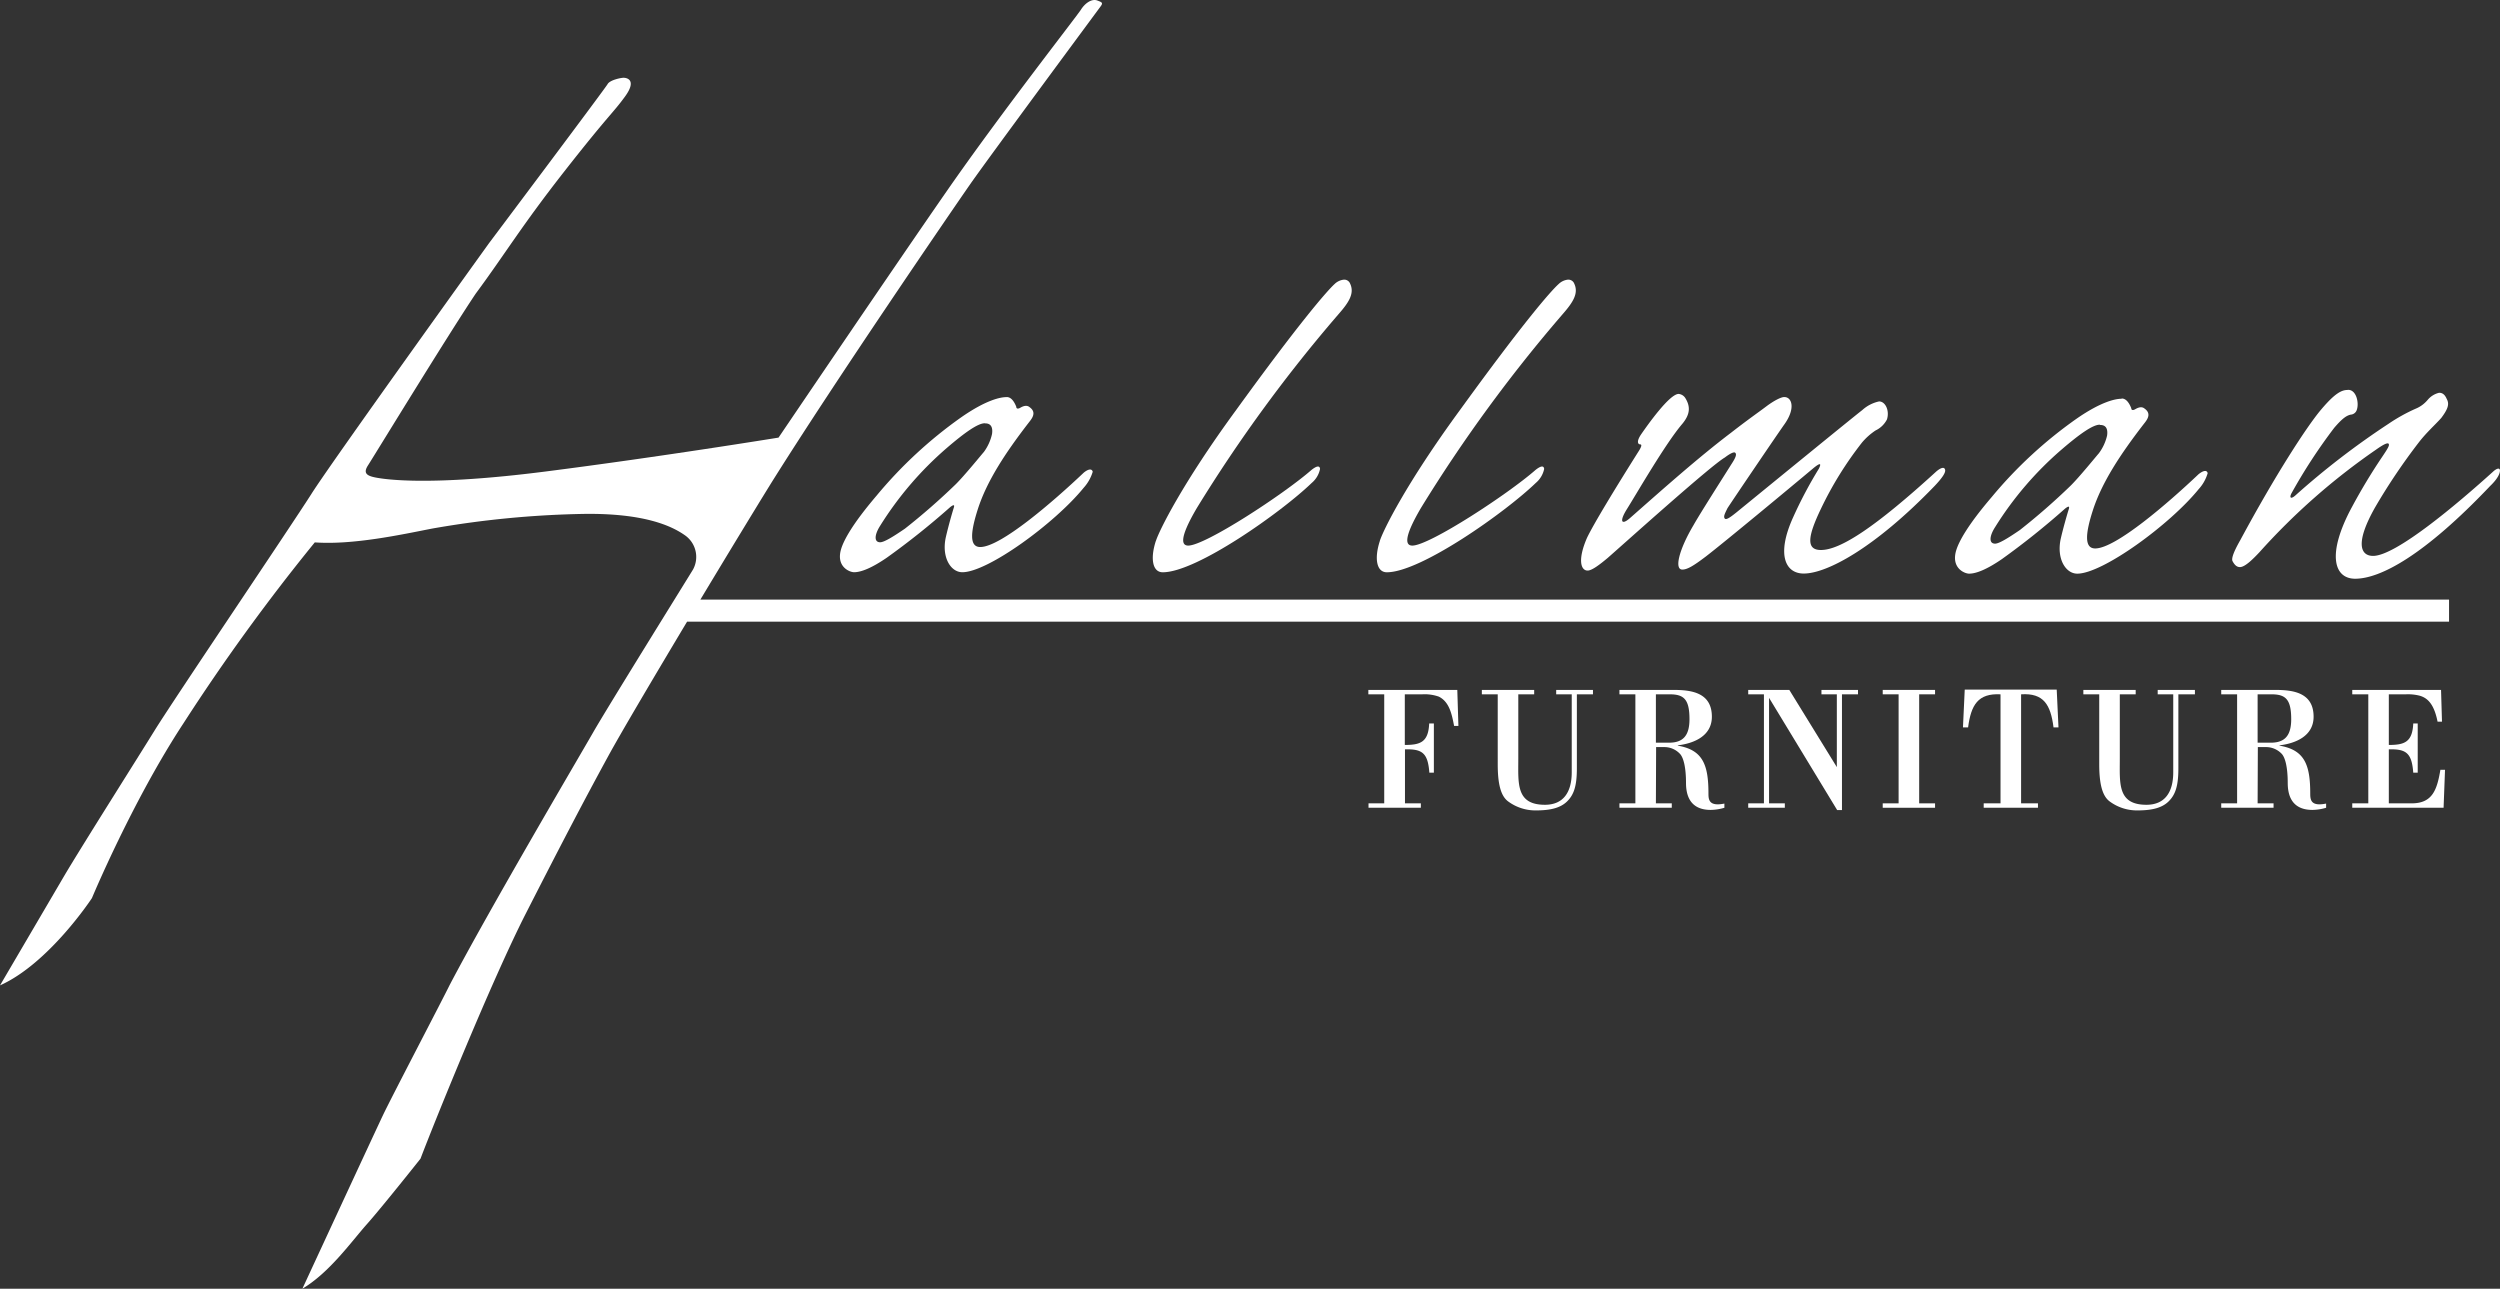
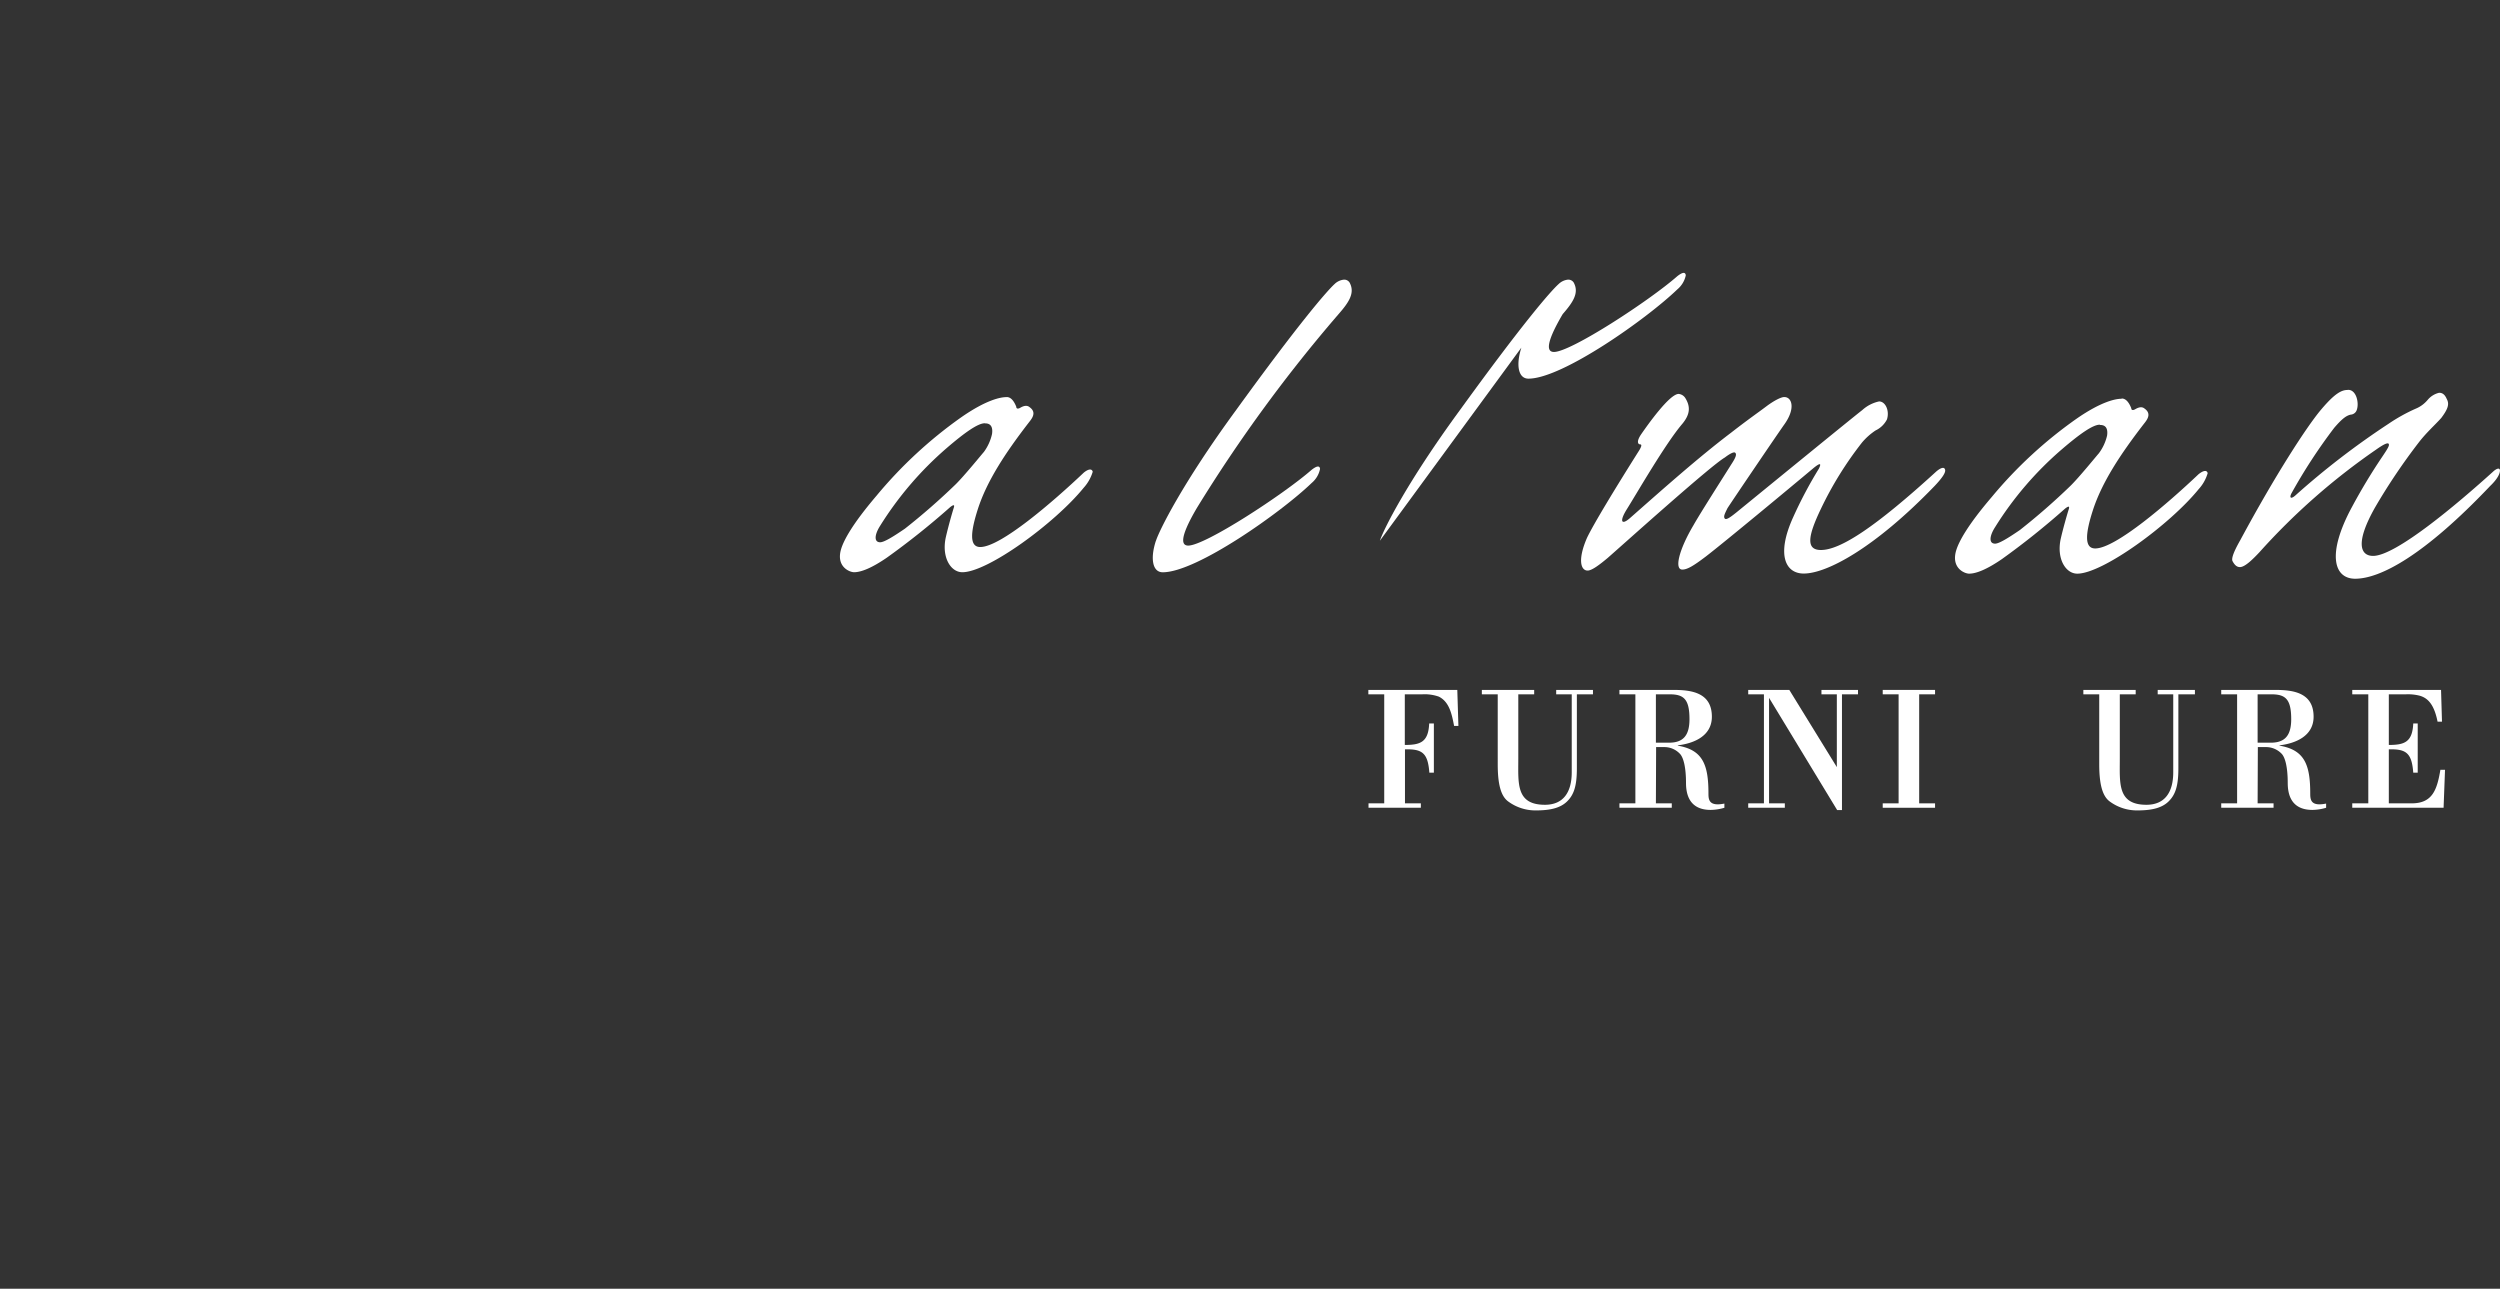
<svg xmlns="http://www.w3.org/2000/svg" viewBox="0 0 453.32 233.68">
  <rect x="0" y="0" width="453.32" height="233.68" fill="#333333" stroke="none" />
  <defs>
    <style>.cls-1{fill:#fff;}</style>
  </defs>
  <title>logo--white</title>
  <g id="Layer_2" data-name="Layer 2">
    <g id="Layer_1-2" data-name="Layer 1">
      <path class="cls-1" d="M251,125.9h-2.88v-.8h16.13l.2,6.53h-.78c-.41-2.11-.85-4.36-2.77-5.31a7.71,7.71,0,0,0-3-.42h-3.17v9.18c2.79,0,4.28-.48,4.42-3.9H260v8.93h-.82c-.26-3.56-1.28-4.32-4.42-4.23v9.79h2.88v.8h-9.49v-.8H251Z" />
      <path class="cls-1" d="M288.85,125.1v.8h-2.92v13.44c0,3.2-.55,4.76-1.74,5.95s-3,1.66-5.65,1.66a8.31,8.31,0,0,1-5.15-1.69c-1.26-1-1.81-3.11-1.81-6.69V125.9H268.7v-.8h9.49v.8h-2.88v11.71c0,4.45-.44,8.32,4.83,8.32,3.41,0,4.86-2.37,4.86-5.89V125.9h-2.82v-.8Z" />
      <path class="cls-1" d="M300.26,145.67h2.88v.8h-9.49v-.8h2.89V125.9h-2.89v-.8h9.76c3.17,0,7,.42,7,4.86,0,3.62-3.47,4.87-6.18,5.19v.06c4.54.77,5.56,3.46,5.56,8.67,0,1.12.09,2.4,2.89,1.83v.76a9.1,9.1,0,0,1-2.48.39c-2.94,0-4.48-1.63-4.48-4.9,0-2.65-.41-4.64-1.17-5.34a3.85,3.85,0,0,0-2.64-1.15h-1.61Zm0-11h2.39c2.62,0,3.7-1.38,3.7-4.26,0-3.58-1-4.51-3.55-4.51h-2.54Z" />
      <path class="cls-1" d="M334,146.89h-.87l-12.35-20.35v19.13h2.86v.8H317v-.8h2.85V125.9H317v-.8h7.45l8.62,14V125.9h-2.79v-.8h6.63v.8H334Z" />
      <path class="cls-1" d="M348,145.67h2.88v.8h-9.49v-.8h2.88V125.9h-2.88v-.8h9.49v.8H348Z" />
-       <path class="cls-1" d="M359.7,146.47v-.8h3.05V125.9c-4.1-.22-5.35,1.95-5.88,6h-.93l.32-6.85h16.68l.32,6.85h-.9c-.52-4.1-1.77-6.27-5.88-6v19.77h3.06v.8Z" />
      <path class="cls-1" d="M398,125.1v.8H395v13.44c0,3.2-.55,4.76-1.74,5.95s-3,1.66-5.65,1.66a8.31,8.31,0,0,1-5.15-1.69c-1.25-1-1.81-3.11-1.81-6.69V125.9h-2.88v-.8h9.49v.8h-2.88v11.71c0,4.45-.44,8.32,4.83,8.32,3.41,0,4.86-2.37,4.86-5.89V125.9h-2.82v-.8Z" />
      <path class="cls-1" d="M409.37,145.67h2.89v.8h-9.49v-.8h2.88V125.9h-2.88v-.8h9.75c3.17,0,7,.42,7,4.86,0,3.62-3.47,4.87-6.18,5.19v.06c4.55.77,5.57,3.46,5.57,8.67,0,1.12.08,2.4,2.88,1.83v.76a9.1,9.1,0,0,1-2.48.39c-2.94,0-4.48-1.63-4.48-4.9,0-2.65-.41-4.64-1.16-5.34a3.9,3.9,0,0,0-2.66-1.15h-1.6Zm0-11h2.39c2.62,0,3.7-1.38,3.7-4.26,0-3.58-1-4.51-3.55-4.51h-2.54Z" />
      <path class="cls-1" d="M433.16,125.9v9.18c2.8,0,4.28-.48,4.43-3.9h.81v8.93h-.81c-.26-3.56-1.28-4.32-4.43-4.23v9.79h4.14c3.78,0,4.6-2.46,5.21-6.08h.84l-.26,6.88H426.53v-.8h2.91V125.9h-2.91v-.8h16.1l.17,5.76H442c-.61-3.07-1.72-4.26-3.21-4.7a8.56,8.56,0,0,0-2.53-.26Z" />
      <path class="cls-1" d="M182.56,72c.88,0,1.42,1,1.72,1.76,0,.35.3.44.74.17.76-.44,1.28-.44,1.7-.08,1.07.79.7,1.67,0,2.55-4.5,5.8-7.8,10.91-9.41,15.92-1.24,3.88-1.67,6.87.44,6.87,3.7,0,13.18-8.19,18.75-13.47.95-.79,1.54-.7,1.64-.17a7.6,7.6,0,0,1-1.64,2.9c-5.22,6.43-17.4,15.31-22,15.31-2.12,0-3.79-2.72-3-6.33.42-1.85,1.14-4.4,1.45-5.37.17-.53,0-.62-.67-.09a139.68,139.68,0,0,1-11.47,9.15c-2.7,1.85-4.63,2.64-5.95,2.64-.79,0-3.36-1-2.31-4.31.48-1.49,1.91-4.31,6.41-9.59A79.47,79.47,0,0,1,174.25,75.7c4.65-3.25,7.25-3.69,8.22-3.69Zm-4,4.75c-1.23,0-3.61,1.67-6.89,4.49A61.84,61.84,0,0,0,159.6,95.33c-1.06,1.67-1.13,3,0,3,.71,0,2.34-1,4.49-2.47a119.88,119.88,0,0,0,9.16-8c1.54-1.5,4.6-5.28,5.15-5.9a8.63,8.63,0,0,0,1.48-3.25c.16-1.06-.08-1.94-1.23-1.94Z" />
      <path class="cls-1" d="M209.61,98.05c.6-1.84,4.71-10.29,14.57-23.75C235.53,58.63,240.56,52.82,242,51.5a2.85,2.85,0,0,1,1.66-.79,1.14,1.14,0,0,1,1.06.53c1,1.85-.07,3.52-2,5.72a269.9,269.9,0,0,0-25.67,35.11c-3.48,5.9-2.64,6.86-1.59,6.86,3.08,0,17.33-9.32,22.35-13.72,1-.79,1.49-.79,1.55-.18a4.47,4.47,0,0,1-1.52,2.55c-5.47,5.28-20.85,16.19-27,16.19-1.85,0-2.29-2.46-1.27-5.63Z" />
-       <path class="cls-1" d="M250.21,98.05c.59-1.84,4.7-10.29,14.56-23.75,11.35-15.67,16.38-21.48,17.86-22.8a2.85,2.85,0,0,1,1.66-.79,1.15,1.15,0,0,1,1.07.53c1,1.85-.08,3.52-2,5.72a270.24,270.24,0,0,0-25.68,35.11c-3.47,5.9-2.64,6.86-1.58,6.86,3.08,0,17.33-9.32,22.34-13.72,1-.79,1.49-.79,1.56-.18a4.5,4.5,0,0,1-1.53,2.55c-5.47,5.28-20.84,16.19-27,16.19-1.85,0-2.3-2.46-1.28-5.63Z" />
+       <path class="cls-1" d="M250.21,98.05c.59-1.84,4.7-10.29,14.56-23.75,11.35-15.67,16.38-21.48,17.86-22.8a2.85,2.85,0,0,1,1.66-.79,1.15,1.15,0,0,1,1.07.53c1,1.85-.08,3.52-2,5.72c-3.47,5.9-2.64,6.86-1.58,6.86,3.08,0,17.33-9.32,22.34-13.72,1-.79,1.49-.79,1.56-.18a4.5,4.5,0,0,1-1.53,2.55c-5.47,5.28-20.84,16.19-27,16.19-1.85,0-2.3-2.46-1.28-5.63Z" />
      <path class="cls-1" d="M323.57,72c1.32,0,2.08,2,0,4.93-1.61,2.28-9.3,13.63-10.33,15.22-.49,1-.75,1.49-.51,1.85s1-.18,2.1-1.06c7.87-6.42,21.34-17.42,22.84-18.57a6.59,6.59,0,0,1,3.06-1.58c1.15,0,1.93,1.67,1.43,3.26a4.46,4.46,0,0,1-2.06,2,11.53,11.53,0,0,0-2.47,2.2,64.09,64.09,0,0,0-7.44,12c-2.4,5-2.75,7.48,0,7.48,3.52,0,9.86-4.14,20.94-14.26.95-.79,1.48-.79,1.58-.26s-.57,1.49-1.9,2.9C339.86,99.46,331.21,104,327.07,104c-3.34,0-5-3.43-1.92-10.21a77.71,77.71,0,0,1,4.66-8.8c.49-1,.28-1.14-1-.09-4.21,3.53-16.08,13.38-19.48,16-2.32,1.76-3.4,2.38-4.28,2.38-1.49,0-.6-3.61,2-8,1.23-2.2,5.63-9.07,6.89-11.09.87-1.32,1-1.85.68-2.11-.21-.18-.94.17-1.86.88-2.48,1.41-17.93,15.31-21.24,18.21-1.68,1.41-2.93,2.29-3.64,2.29-1.23,0-1.84-1.93-.13-5.89,1.11-2.38,5.22-9.15,9.5-15.93.37-.62.52-1.06.16-1.06s-.74-.44.13-1.76c1.15-1.67,5.18-7.39,6.85-7.39a1.61,1.61,0,0,1,1.18.71c.93,1.49,1,2.9-.55,4.75-3,3.52-8.08,12.32-10,15.4-1.44,2.28-1,3,.52,1.67,6-5.28,12.41-11,18.34-15.49,3.16-2.46,4.85-3.61,6.36-4.75S323,72,323.49,72Z" />
      <path class="cls-1" d="M384.74,72.26c.88,0,1.42,1,1.72,1.76,0,.35.3.44.74.17.76-.44,1.28-.44,1.7-.08,1.07.79.7,1.67,0,2.55-4.5,5.8-7.81,10.91-9.42,15.92-1.24,3.88-1.67,6.87.44,6.87,3.7,0,13.18-8.19,18.75-13.47,1-.79,1.54-.7,1.64-.17a7.32,7.32,0,0,1-1.64,2.9c-5.22,6.43-17.4,15.31-22,15.31-2.12,0-3.79-2.72-3-6.33.42-1.85,1.15-4.4,1.46-5.37.16-.53,0-.62-.68-.09A139.68,139.68,0,0,1,363,101.38c-2.7,1.85-4.63,2.64-5.95,2.64-.79,0-3.35-1-2.31-4.31.48-1.49,1.91-4.31,6.42-9.59A79.11,79.11,0,0,1,376.43,76c4.65-3.25,7.26-3.69,8.22-3.69Zm-4,4.75c-1.24,0-3.62,1.67-6.9,4.49a61.48,61.48,0,0,0-12.07,14.08c-1.07,1.67-1.14,3,0,3,.71,0,2.34-1,4.49-2.47a119.88,119.88,0,0,0,9.16-8c1.54-1.5,4.6-5.28,5.15-5.9A8.63,8.63,0,0,0,382.07,79c.16-1.06-.08-1.94-1.23-1.94Z" />
      <path class="cls-1" d="M425.79,70.69c1.49,0,2,2.37,1.57,3.61a1.23,1.23,0,0,1-1.08.88c-.93.17-1.81,1-3,2.37a98.3,98.3,0,0,0-7.76,11.88c-.46.88-.1,1.14.76.35a142.7,142.7,0,0,1,16.82-12.93A31.67,31.67,0,0,1,438,74.12a5.6,5.6,0,0,0,2.18-1.58,3.88,3.88,0,0,1,2.1-1.32c.7,0,1.09.44,1.39,1.14.57,1,.06,2-1,3.43-1.1,1.23-2.69,2.64-4.05,4.4A110.37,110.37,0,0,0,430.67,92c-3.68,6.51-2.65,8.8-.36,8.8,4.14,0,15.36-9.5,21.69-15.22.75-.71,1.3-.79,1.31-.27s-.39,1.5-1.78,2.82c-11.95,12.58-19.9,16.81-24.48,16.81-3.87,0-5.16-4.49-.61-12.94a105.62,105.62,0,0,1,5.63-9.33c1-1.49,1.23-1.93,1.06-2.19s-.91.08-2.28,1.05a119.16,119.16,0,0,0-21.2,18.66c-.95,1-2.52,2.64-3.48,2.64-.62,0-1-.44-1.34-1.06s.62-2.46,1.42-3.87c6.3-11.71,12-20.5,14.59-23.58s3.8-3.61,4.86-3.61Z" />
-       <path class="cls-1" d="M444.08,108.72H127c5.18-8.61,10.15-16.78,12.76-21,11.67-18.66,32.92-49.66,36.17-54.33S199.5,1.26,199.5,1.26c.58-.75.36-.83-.5-1.16-1.08-.42-2.33.58-3,1.66s-14.5,18.75-24.17,32.67-30.66,44.92-30.66,44.92-21.5,3.5-42.34,6.16S69.92,86.93,68.17,86.6s-2.34-.84-1.42-2.25S81,61.1,86.25,53.26c5.42-7.33,8.33-12.31,16.33-22.5s8.5-10.16,10.75-13.25.25-3.41-.25-3.41-2.5.41-2.91,1.16S88.67,44.1,88.67,44.1,60.25,83.6,56.5,89.51s-25,37.34-28.5,43-13.33,21.17-16.42,26.42L0,178.68c8.92-4,16.67-15.83,16.67-15.83S24,145.26,33.25,131.18A366.81,366.81,0,0,1,57.08,98.35c6.92.5,15.75-1.42,21.25-2.5a175.28,175.28,0,0,1,27.92-2.67c10.42-.08,15.42,2.08,18,3.92a4.78,4.78,0,0,1,1.42,6.16c-.75,1.25-15.42,24.84-18.09,29.5S88.75,164.85,81.5,178.68c-1,2.08-10.5,20.25-12.08,23.58s-14.59,31.42-14.59,31.42c4.92-2.92,8.92-8.58,11.67-11.67s9.75-11.91,9.75-11.91c2.5-6.59,12.92-32.34,19.08-44.42s10.42-20.25,14.92-28.5c2.27-4.17,8.23-14.25,14.34-24.46H444.08Z" />
    </g>
  </g>
</svg>